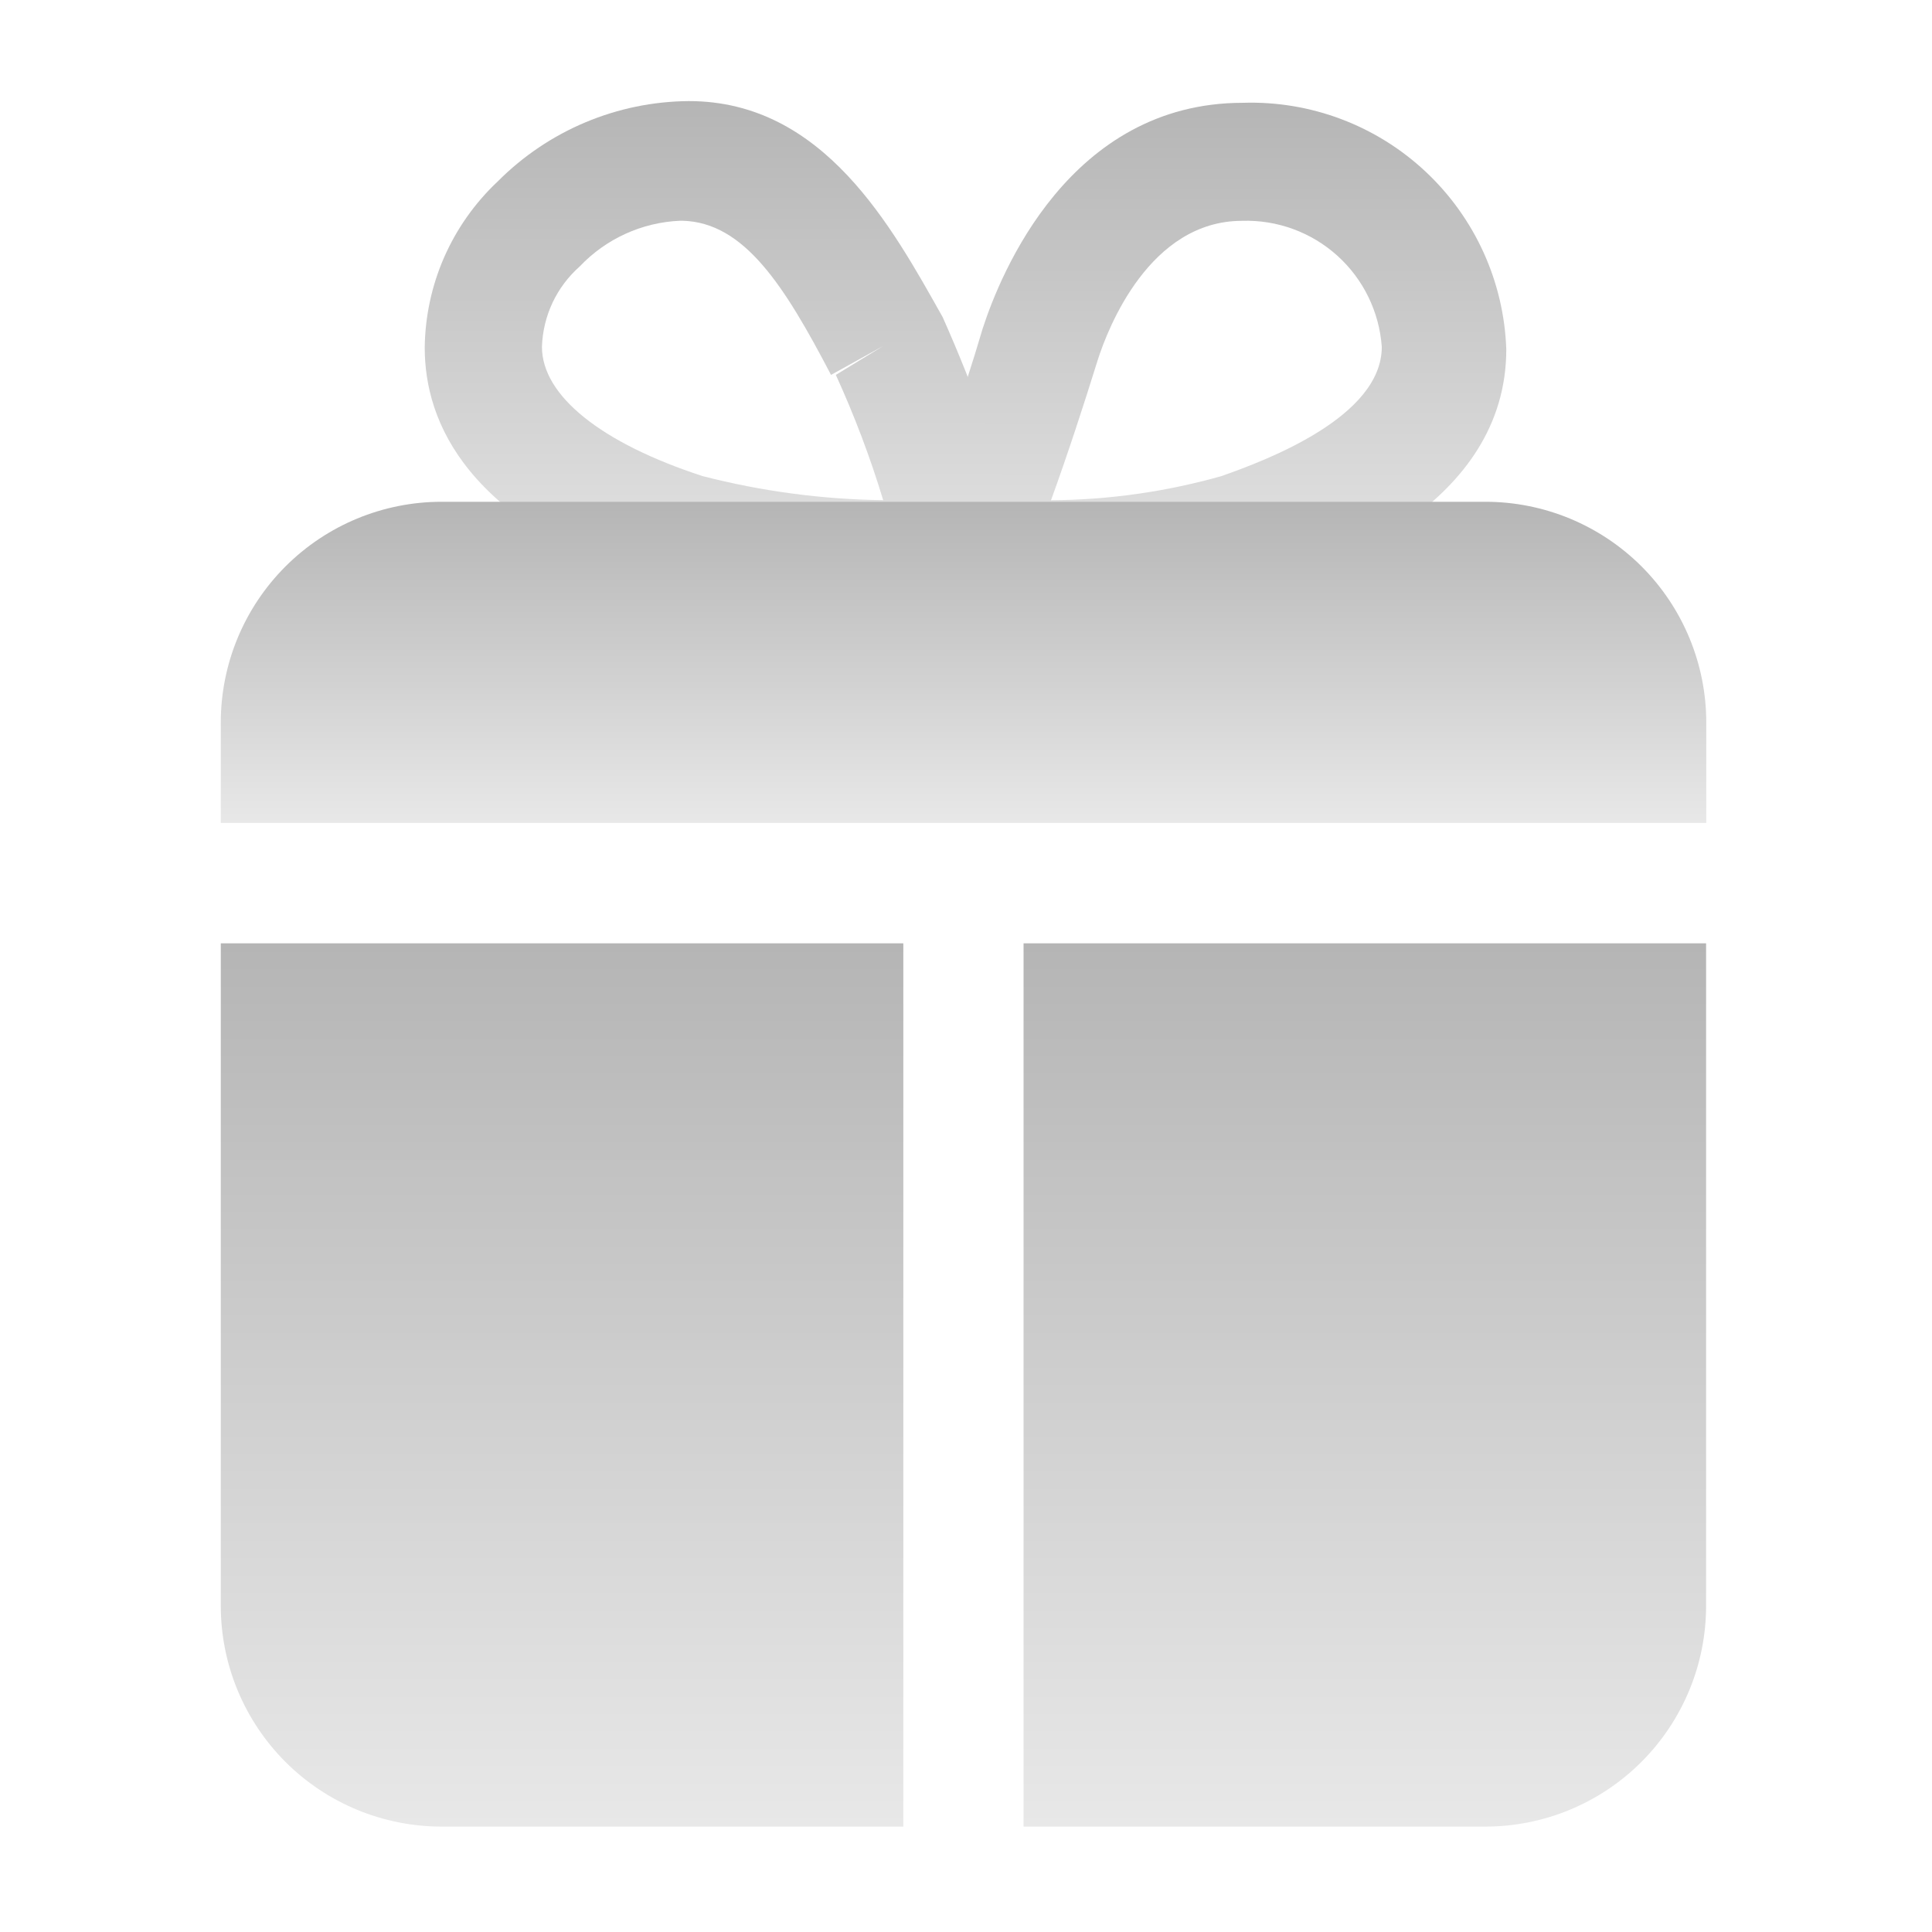
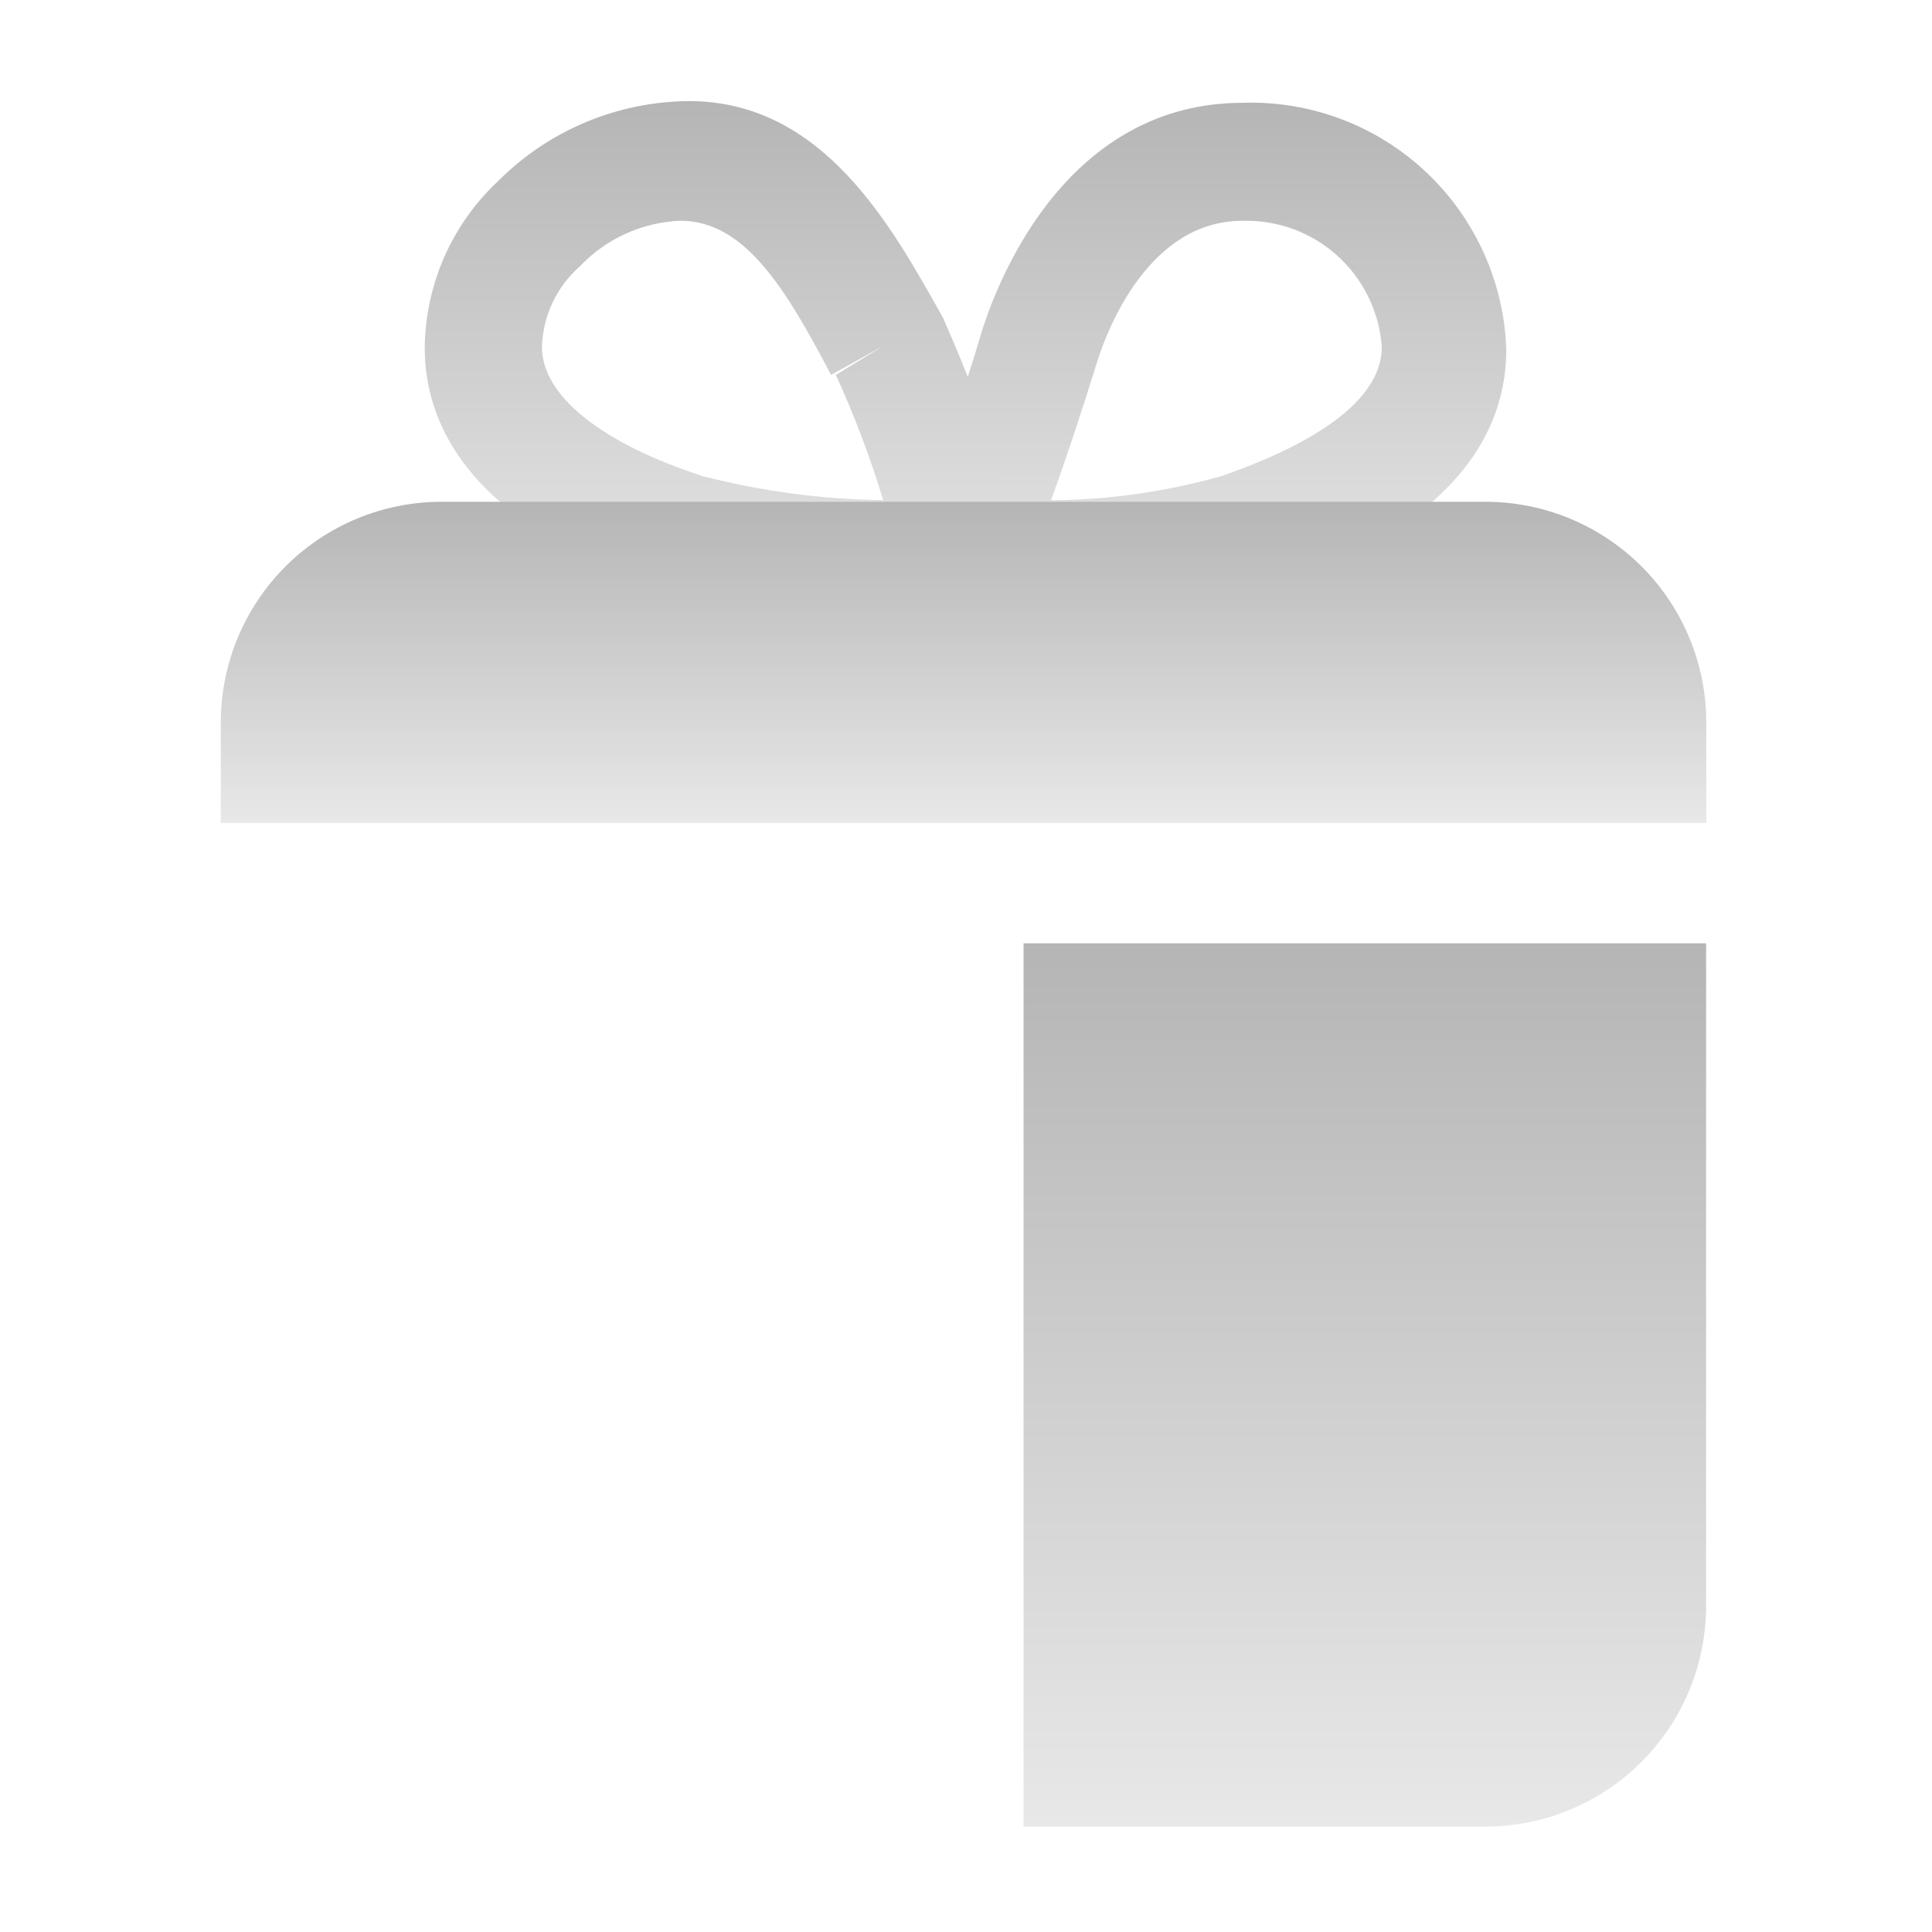
<svg xmlns="http://www.w3.org/2000/svg" width="43" height="43" viewBox="0 0 43 43" fill="none">
  <path d="M21.89 13.851H21.444C21.233 13.842 21.028 13.785 20.843 13.683C20.659 13.581 20.5 13.438 20.381 13.265C20.261 13.092 20.184 12.893 20.154 12.684C20.125 12.476 20.144 12.263 20.21 12.064C20.836 10.491 21.408 8.883 21.872 7.31C22.266 6.095 23.803 2.288 27.663 2.288C29.167 2.24 30.629 2.79 31.728 3.819C32.827 4.848 33.473 6.27 33.525 7.774C33.525 11.224 29.611 12.635 28.163 13.136C26.117 13.67 24.005 13.911 21.89 13.851ZM27.645 4.915C25.59 4.915 24.66 7.292 24.428 8.025C24.106 9.061 23.767 10.098 23.392 11.134C24.673 11.126 25.947 10.946 27.18 10.598C28.199 10.241 30.754 9.276 30.754 7.721C30.699 6.942 30.345 6.215 29.765 5.691C29.185 5.168 28.425 4.89 27.645 4.915Z" fill="url(#paint0_linear_1179_1252)" />
  <path d="M20.944 13.848C18.876 13.885 16.813 13.632 14.815 13.098C10.365 11.65 9.453 9.381 9.453 7.736C9.461 7.042 9.609 6.356 9.888 5.72C10.168 5.085 10.573 4.512 11.079 4.037C12.206 2.904 13.735 2.261 15.333 2.25C18.335 2.25 19.854 5.056 20.98 7.057C21.712 8.698 22.309 10.396 22.767 12.133C22.822 12.33 22.832 12.537 22.795 12.738C22.758 12.94 22.675 13.13 22.553 13.294C22.434 13.46 22.279 13.597 22.099 13.693C21.919 13.789 21.72 13.842 21.516 13.848H20.944ZM15.136 4.913C14.287 4.949 13.486 5.315 12.902 5.931C12.648 6.156 12.441 6.431 12.297 6.738C12.153 7.045 12.073 7.379 12.062 7.719C12.062 8.809 13.385 9.863 15.636 10.596C16.95 10.935 18.3 11.115 19.657 11.132C19.369 10.18 19.016 9.249 18.603 8.344L19.657 7.701L18.496 8.344C17.459 6.36 16.566 4.949 15.19 4.913H15.136Z" fill="url(#paint1_linear_1179_1252)" />
  <path d="M37.976 18.316V16.082C37.976 14.779 37.458 13.529 36.536 12.607C35.614 11.686 34.364 11.168 33.061 11.168H9.829C8.525 11.168 7.275 11.686 6.354 12.607C5.432 13.529 4.914 14.779 4.914 16.082V18.316H37.976Z" fill="url(#paint2_linear_1179_1252)" />
  <path d="M22.781 20.996V40.654H33.057C34.361 40.654 35.611 40.136 36.532 39.215C37.454 38.293 37.972 37.043 37.972 35.74V20.996H22.781Z" fill="url(#paint3_linear_1179_1252)" />
-   <path d="M20.105 20.996H4.914V35.74C4.914 37.043 5.432 38.293 6.354 39.215C7.275 40.136 8.525 40.654 9.829 40.654H20.105V20.996Z" fill="url(#paint4_linear_1179_1252)" />
  <defs>
    <linearGradient id="paint0_linear_1179_1252" x1="26.832" y1="2.285" x2="26.832" y2="13.86" gradientUnits="userSpaceOnUse">
      <stop stop-color="#B5B5B5" />
      <stop offset="1" stop-color="#E8E8E8" />
    </linearGradient>
    <linearGradient id="paint1_linear_1179_1252" x1="16.135" y1="2.25" x2="16.135" y2="13.852" gradientUnits="userSpaceOnUse">
      <stop stop-color="#B5B5B5" />
      <stop offset="1" stop-color="#E8E8E8" />
    </linearGradient>
    <linearGradient id="paint2_linear_1179_1252" x1="21.445" y1="11.168" x2="21.445" y2="18.316" gradientUnits="userSpaceOnUse">
      <stop stop-color="#B5B5B5" />
      <stop offset="1" stop-color="#E8E8E8" />
    </linearGradient>
    <linearGradient id="paint3_linear_1179_1252" x1="30.377" y1="20.996" x2="30.377" y2="40.654" gradientUnits="userSpaceOnUse">
      <stop stop-color="#B5B5B5" />
      <stop offset="1" stop-color="#E8E8E8" />
    </linearGradient>
    <linearGradient id="paint4_linear_1179_1252" x1="12.509" y1="20.996" x2="12.509" y2="40.654" gradientUnits="userSpaceOnUse">
      <stop stop-color="#B5B5B5" />
      <stop offset="1" stop-color="#E8E8E8" />
    </linearGradient>
  </defs>
</svg>